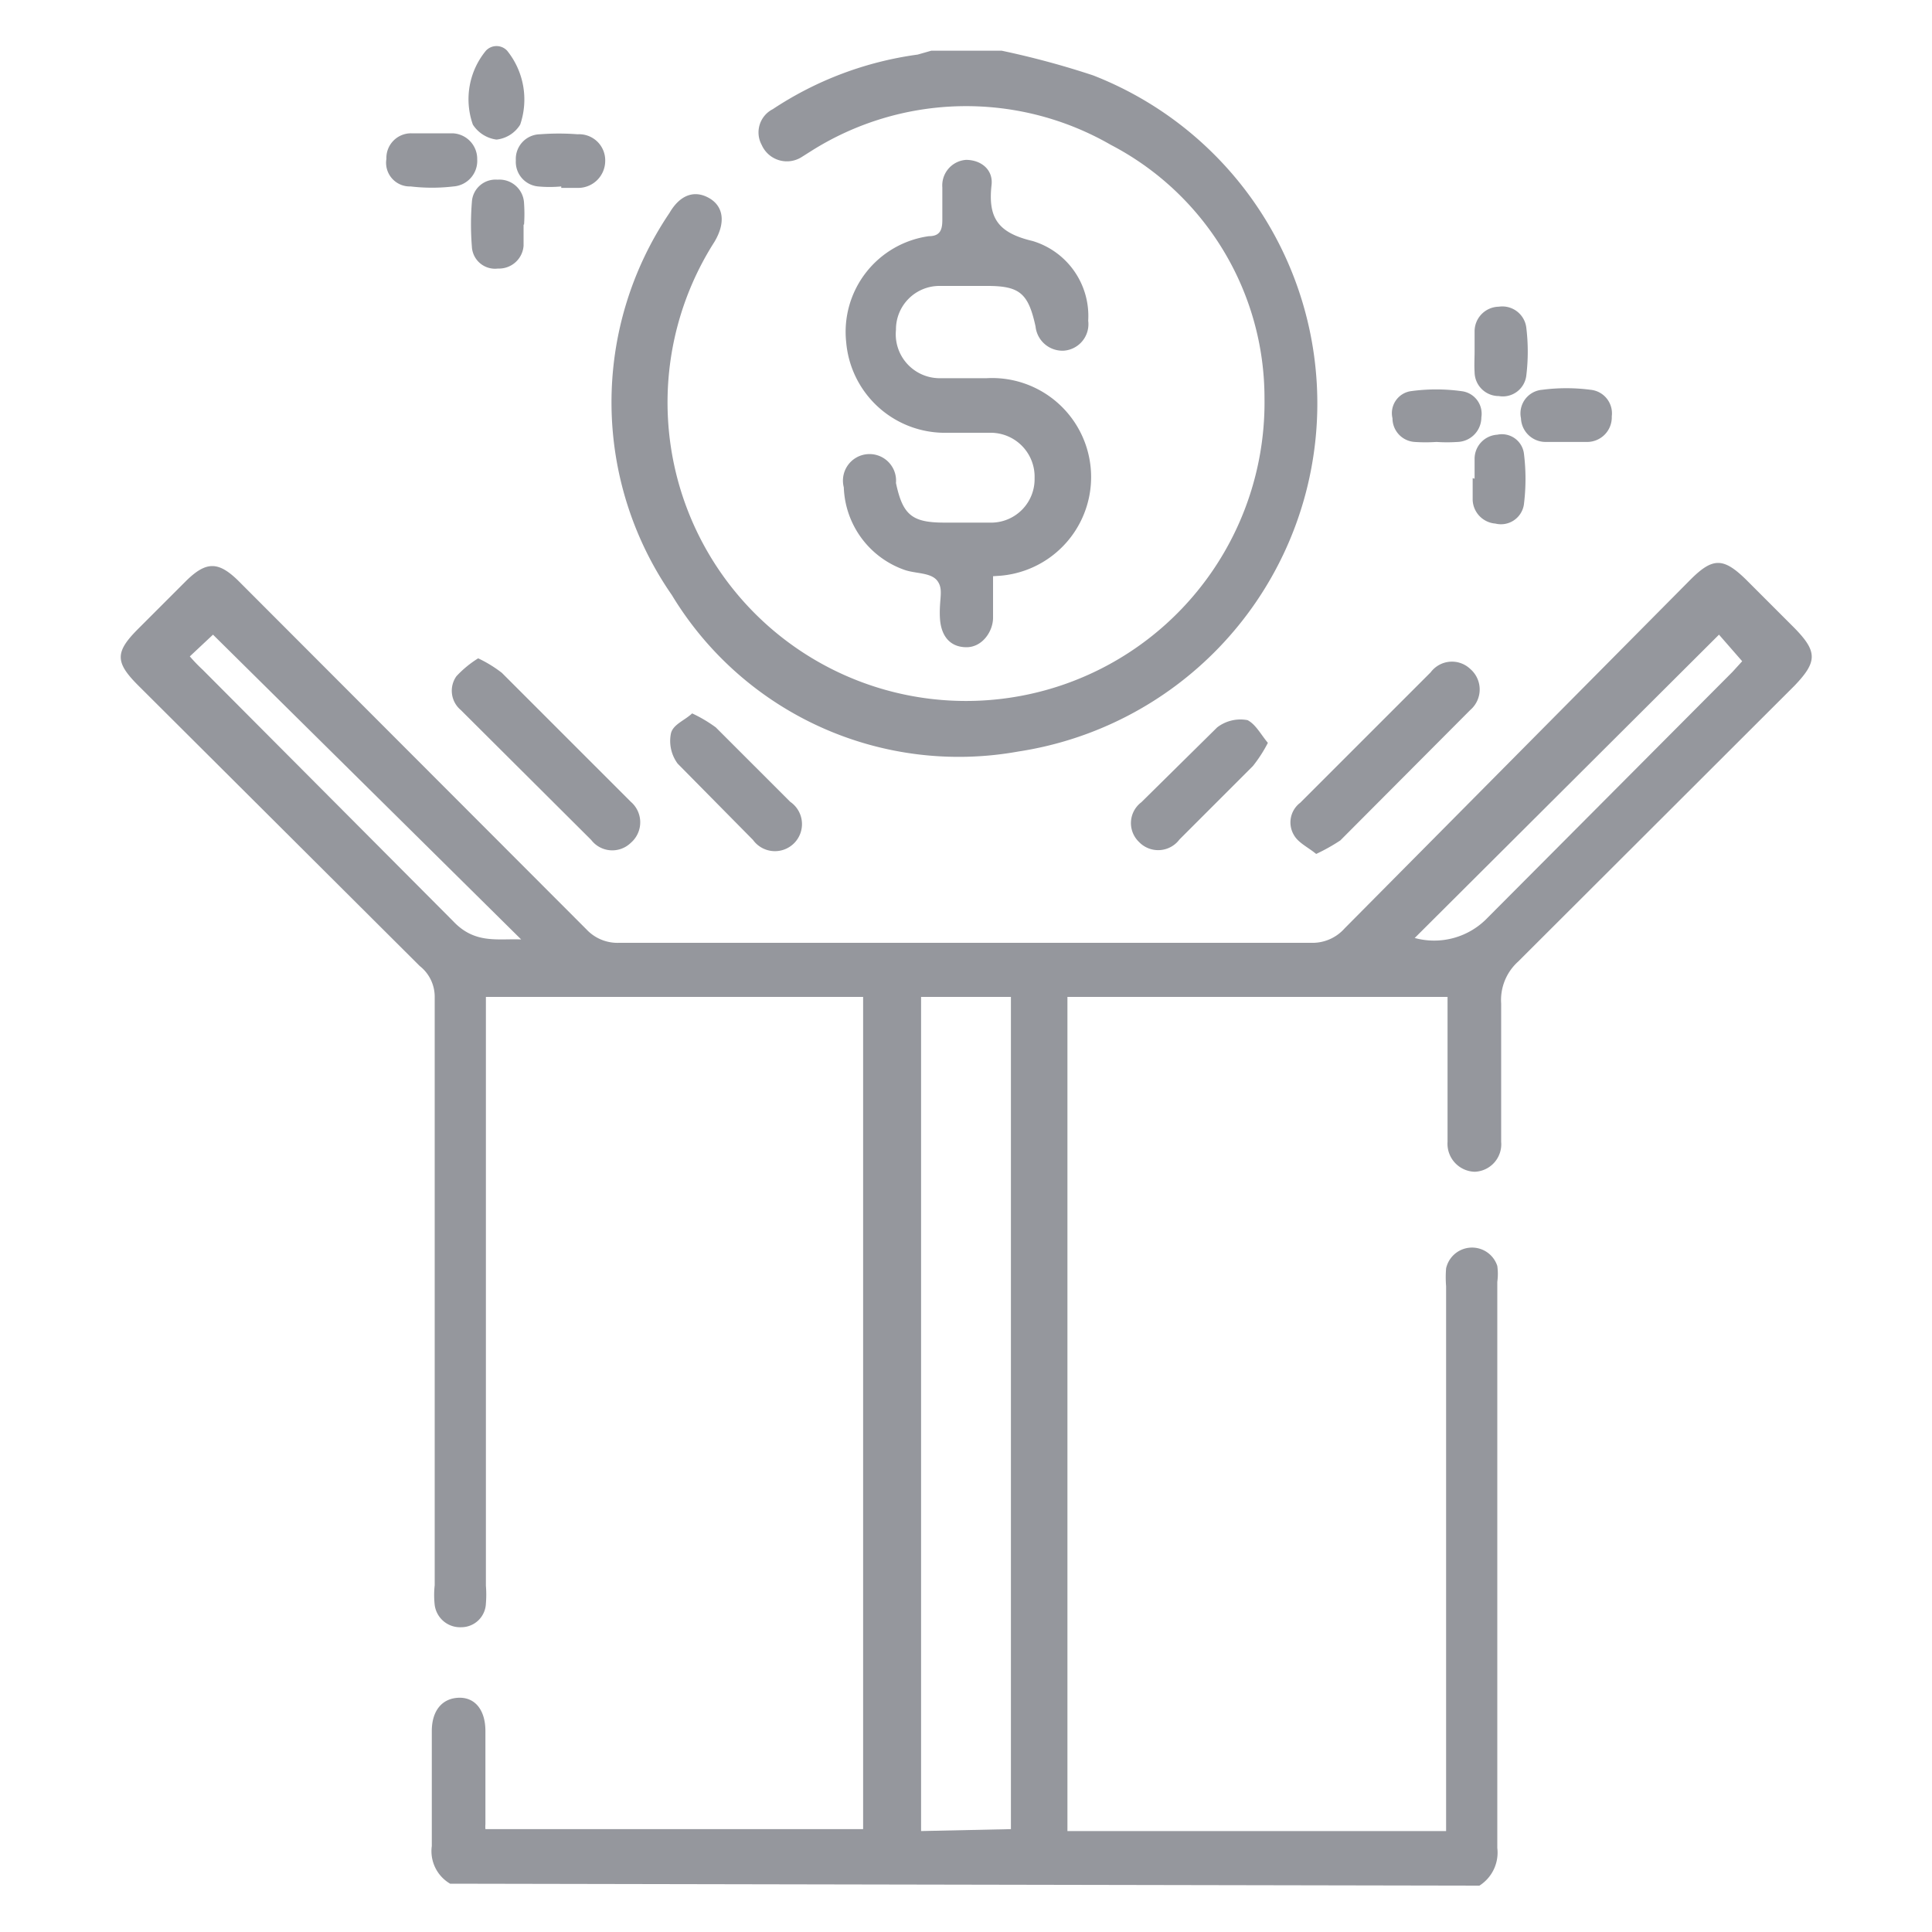
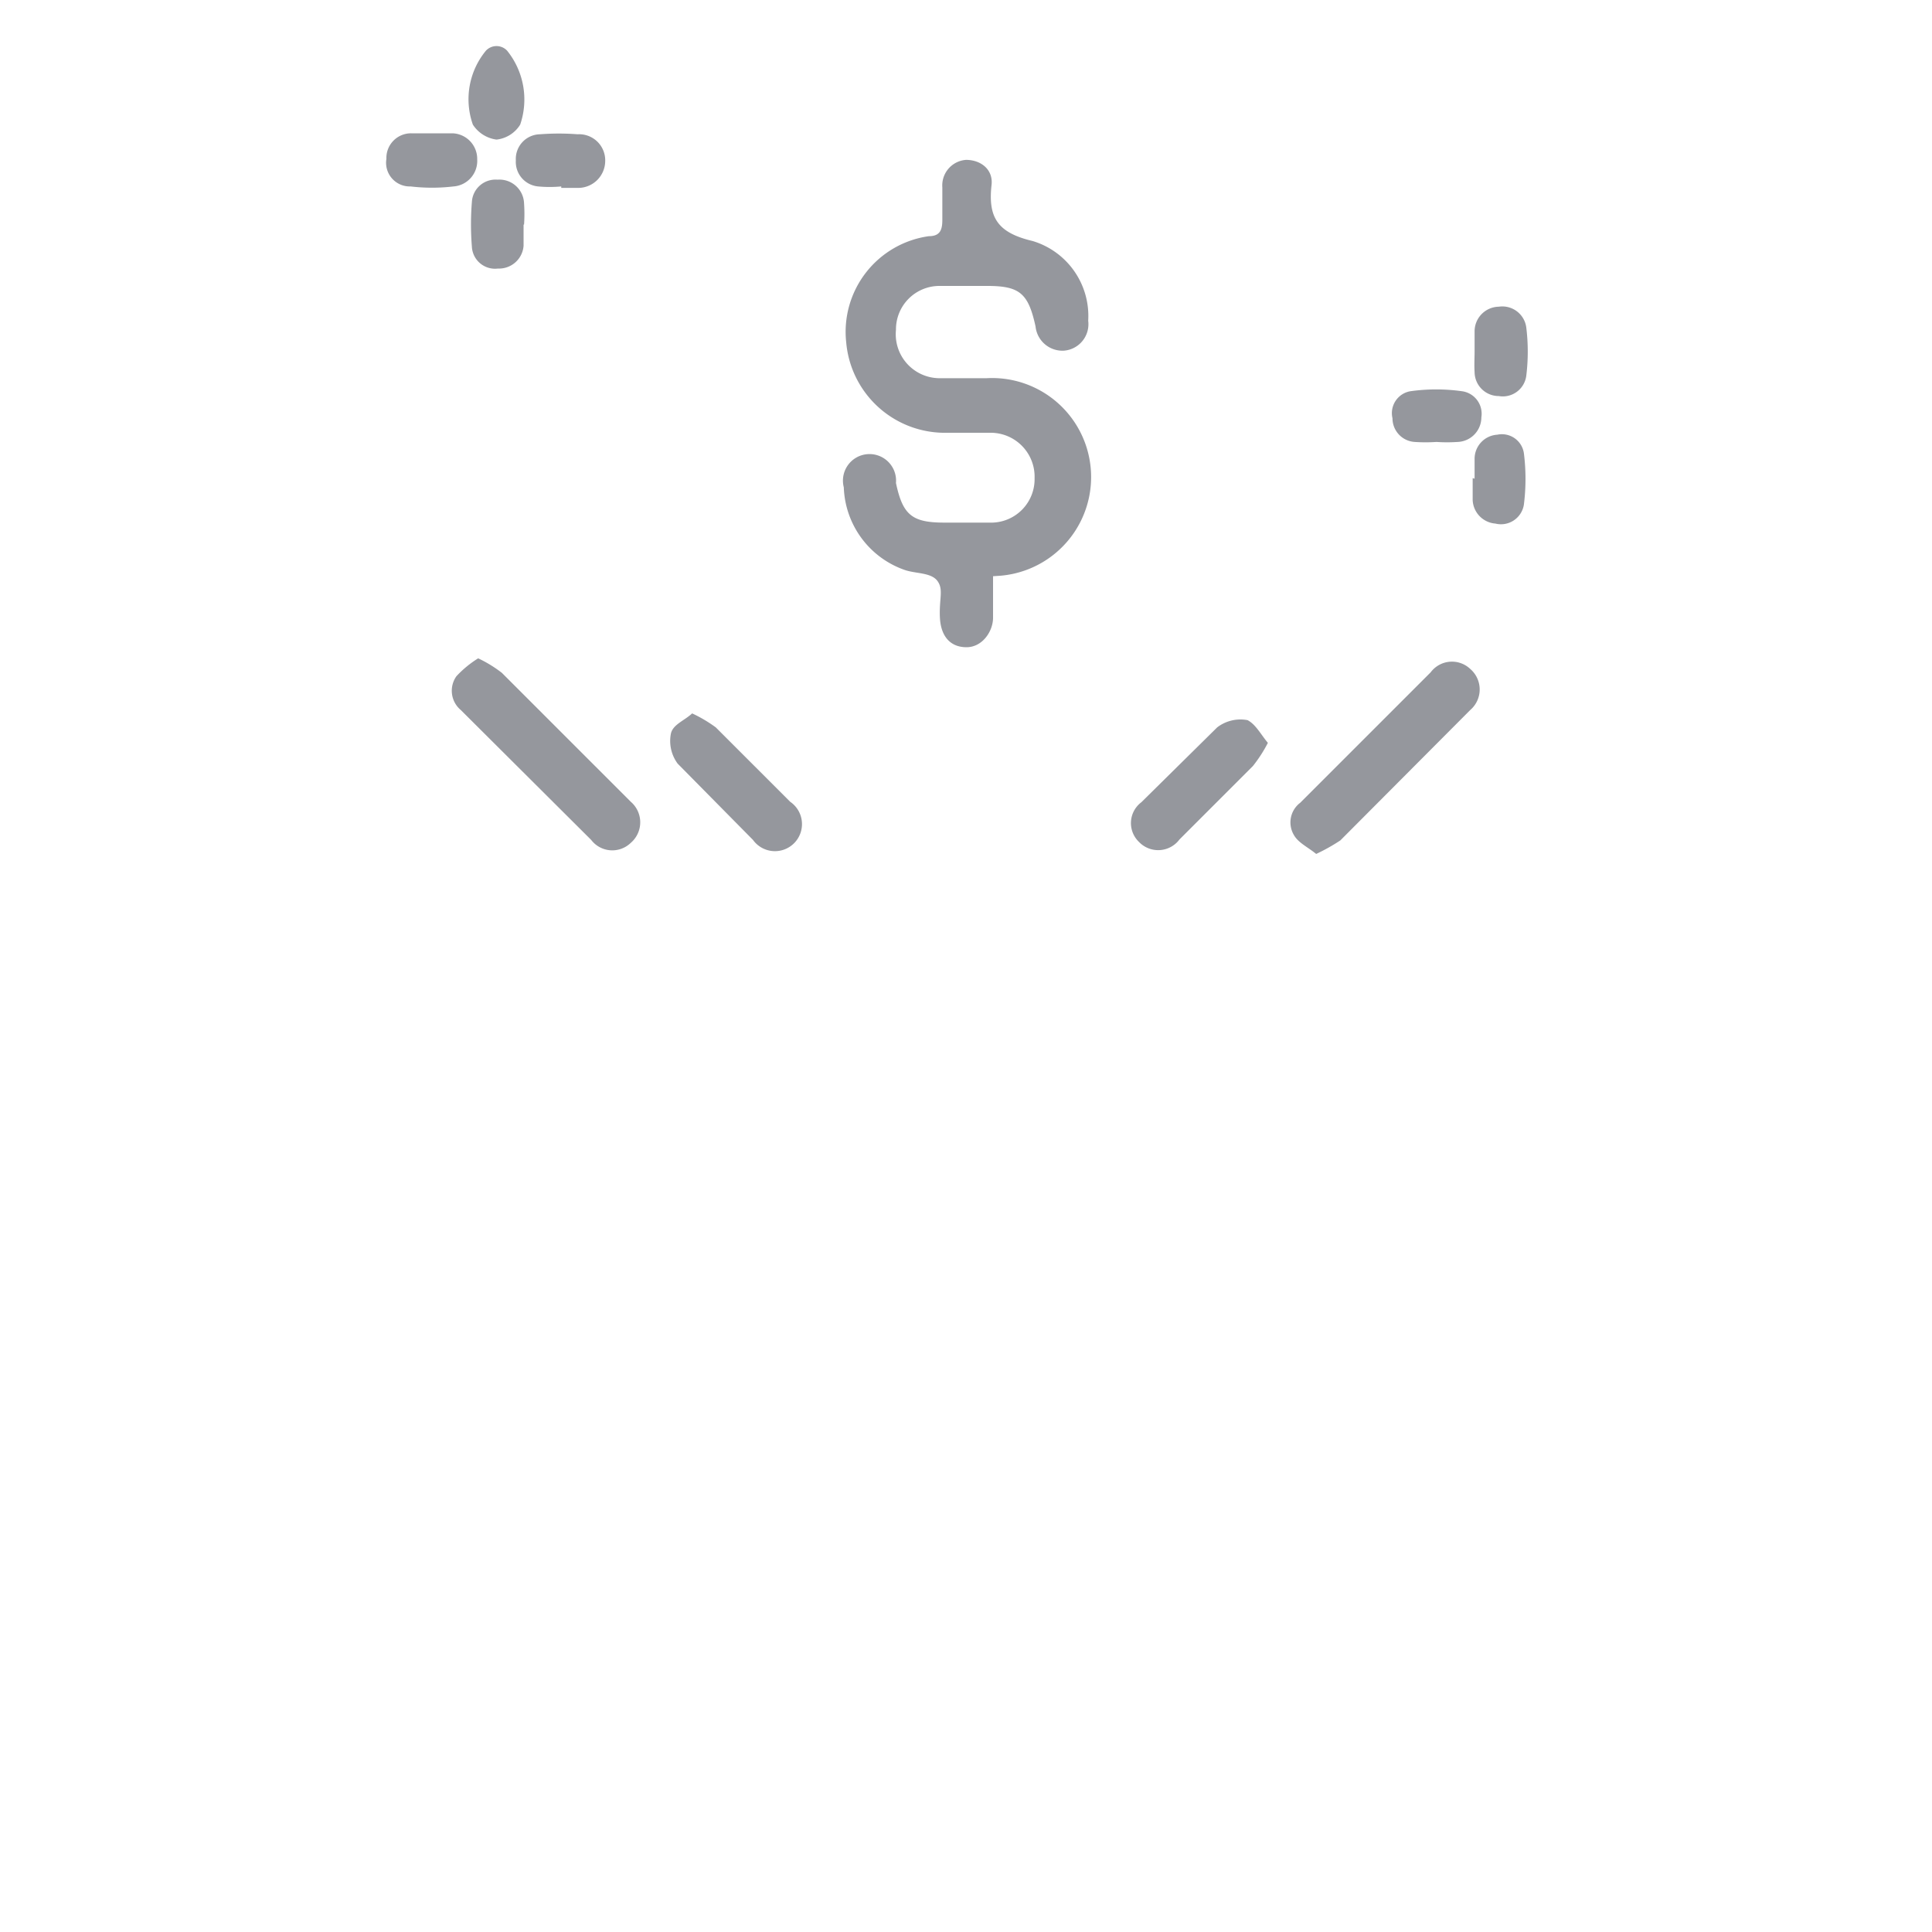
<svg xmlns="http://www.w3.org/2000/svg" width="40" height="40" fill="#95979d">
-   <path d="M9.32 39a.78.78 0 0 1-.38-.78v-2.38c0-.43.22-.68.56-.69s.55.26.55.69v1.93a.58.58 0 0 0 0 .1h7.82V20.64h-7.81v12.19a2.26 2.26 0 0 1 0 .37.51.51 0 0 1-.51.49.53.53 0 0 1-.55-.46 1.86 1.86 0 0 1 0-.41V20.65a.81.81 0 0 0-.31-.65l-5.83-5.81c-.48-.48-.48-.69 0-1.17l1-1c.41-.4.66-.4 1.07 0l7.21 7.22a.88.88 0 0 0 .68.28q7.15 0 14.32 0a.89.89 0 0 0 .7-.3L35 12c.46-.46.68-.46 1.15 0l1 1c.48.49.48.7 0 1.2l-5.72 5.71a1.07 1.07 0 0 0-.35.87v2.86a.57.57 0 0 1-.55.62.58.58 0 0 1-.56-.62v-3H22.1v17.27h7.84V26.63a2.29 2.29 0 0 1 0-.37.55.55 0 0 1 1.06-.05 1.2 1.2 0 0 1 0 .33q0 5.85 0 11.72a.81.81 0 0 1-.37.78zm11.61-1.13V20.64h-1.86v17.27zm-17-24.28a3.5 3.5 0 0 0 .27.28l5.18 5.2c.45.48.92.36 1.41.38l-6.38-6.31zm25.36 5.83A1.53 1.53 0 0 0 30.8 19l5.07-5.09.2-.22-.48-.55zM20.74 1.05a17.56 17.56 0 0 1 1.89.51 7.29 7.29 0 0 1-1.55 14 6.94 6.94 0 0 1-7.17-3.24 7 7 0 0 1-.05-7.91c.22-.38.52-.48.82-.31s.35.51.11.91a6.18 6.18 0 1 0 11.39 3.23A5.91 5.91 0 0 0 23 3a6 6 0 0 0-6.21.13l-.19.12a.57.57 0 0 1-.83-.25.54.54 0 0 1 .23-.74 7.17 7.17 0 0 1 3-1.13l.28-.08z" />
  <path d="M10.5 1.05a1.61 1.61 0 0 1 .27 1.53.66.66 0 0 1-.49.31.69.69 0 0 1-.49-.31 1.58 1.58 0 0 1 .27-1.53.3.3 0 0 1 .44 0zm10.06 10.88v.86c0 .28-.22.61-.55.61s-.53-.22-.55-.61.08-.58-.05-.76-.45-.15-.68-.23a1.88 1.88 0 0 1-1.26-1.71.55.55 0 1 1 1.08-.09c.14.66.33.82 1 .82h1a.9.9 0 0 0 .87-.92.91.91 0 0 0-.9-.94h-1a2.05 2.05 0 0 1-2-1.87 2 2 0 0 1 1.71-2.2c.24 0 .28-.14.28-.34v-.67a.53.53 0 0 1 .49-.57c.31 0 .56.2.53.51-.08.69.13 1 .85 1.17a1.62 1.62 0 0 1 1.15 1.65.55.55 0 0 1-.5.62.56.56 0 0 1-.59-.5c-.15-.69-.33-.84-1-.84h-1a.9.9 0 0 0-.89.91.91.91 0 0 0 .88 1h1a2.05 2.05 0 0 1 .28 4.09zM9.9 13.63a2.62 2.62 0 0 1 .49.3l2.67 2.67a.56.56 0 0 1 0 .85.55.55 0 0 1-.82-.06l-2.7-2.69a.52.52 0 0 1-.09-.7 2.21 2.21 0 0 1 .45-.37zm17.35 4.05c-.17-.14-.37-.23-.46-.39a.51.51 0 0 1 .13-.67l1.52-1.52 1.18-1.18a.55.55 0 0 1 .82-.07.56.56 0 0 1 0 .85l-2.69 2.7a3.9 3.9 0 0 1-.5.28zm-12.92-2.91a2.88 2.88 0 0 1 .49.29l1.54 1.54a.56.56 0 1 1-.77.79l-1.56-1.58a.79.79 0 0 1-.14-.62c.04-.19.28-.27.44-.42zm11.92.61a2.87 2.87 0 0 1-.31.48l-1.52 1.52a.55.55 0 0 1-.84.05.54.54 0 0 1 .05-.82l1.57-1.55a.79.79 0 0 1 .63-.15c.17.09.27.29.42.47zM9 2.76h.37a.53.53 0 0 1 .51.54.53.53 0 0 1-.49.56 3.79 3.79 0 0 1-.89 0 .49.49 0 0 1-.5-.57.51.51 0 0 1 .51-.53zm20.74 6.39a3.38 3.38 0 0 1-.45 0 .49.49 0 0 1-.46-.49.46.46 0 0 1 .37-.56 3.84 3.84 0 0 1 1.07 0 .47.47 0 0 1 .4.54.51.51 0 0 1-.49.51 3.27 3.27 0 0 1-.44 0zM11.62 3.86a2.55 2.55 0 0 1-.48 0 .51.51 0 0 1-.46-.54.51.51 0 0 1 .5-.54 5.08 5.08 0 0 1 .78 0 .54.54 0 0 1 .57.56.56.56 0 0 1-.54.55h-.37zm18.91 6.05v-.4A.5.5 0 0 1 31 9a.46.46 0 0 1 .55.38 4.26 4.26 0 0 1 0 1.07.48.48 0 0 1-.59.39.51.51 0 0 1-.47-.49V9.9zm0-2.65v-.41a.51.51 0 0 1 .5-.5.5.5 0 0 1 .57.43 4.1 4.1 0 0 1 0 1 .49.49 0 0 1-.57.42.5.5 0 0 1-.5-.49c-.01-.16 0-.3 0-.45z" />
-   <path d="M32.4 9.15H32a.51.51 0 0 1-.51-.49.49.49 0 0 1 .44-.59 3.85 3.85 0 0 1 1 0 .49.49 0 0 1 .44.55.51.51 0 0 1-.51.53zm-21.56-4.5v.44a.51.51 0 0 1-.53.47.48.48 0 0 1-.54-.45 5.78 5.78 0 0 1 0-.93.49.49 0 0 1 .53-.46.51.51 0 0 1 .55.49 3.23 3.23 0 0 1 0 .44z" />
+   <path d="M32.4 9.15H32zm-21.56-4.5v.44a.51.51 0 0 1-.53.47.48.48 0 0 1-.54-.45 5.78 5.78 0 0 1 0-.93.49.49 0 0 1 .53-.46.51.51 0 0 1 .55.49 3.23 3.23 0 0 1 0 .44z" />
</svg>